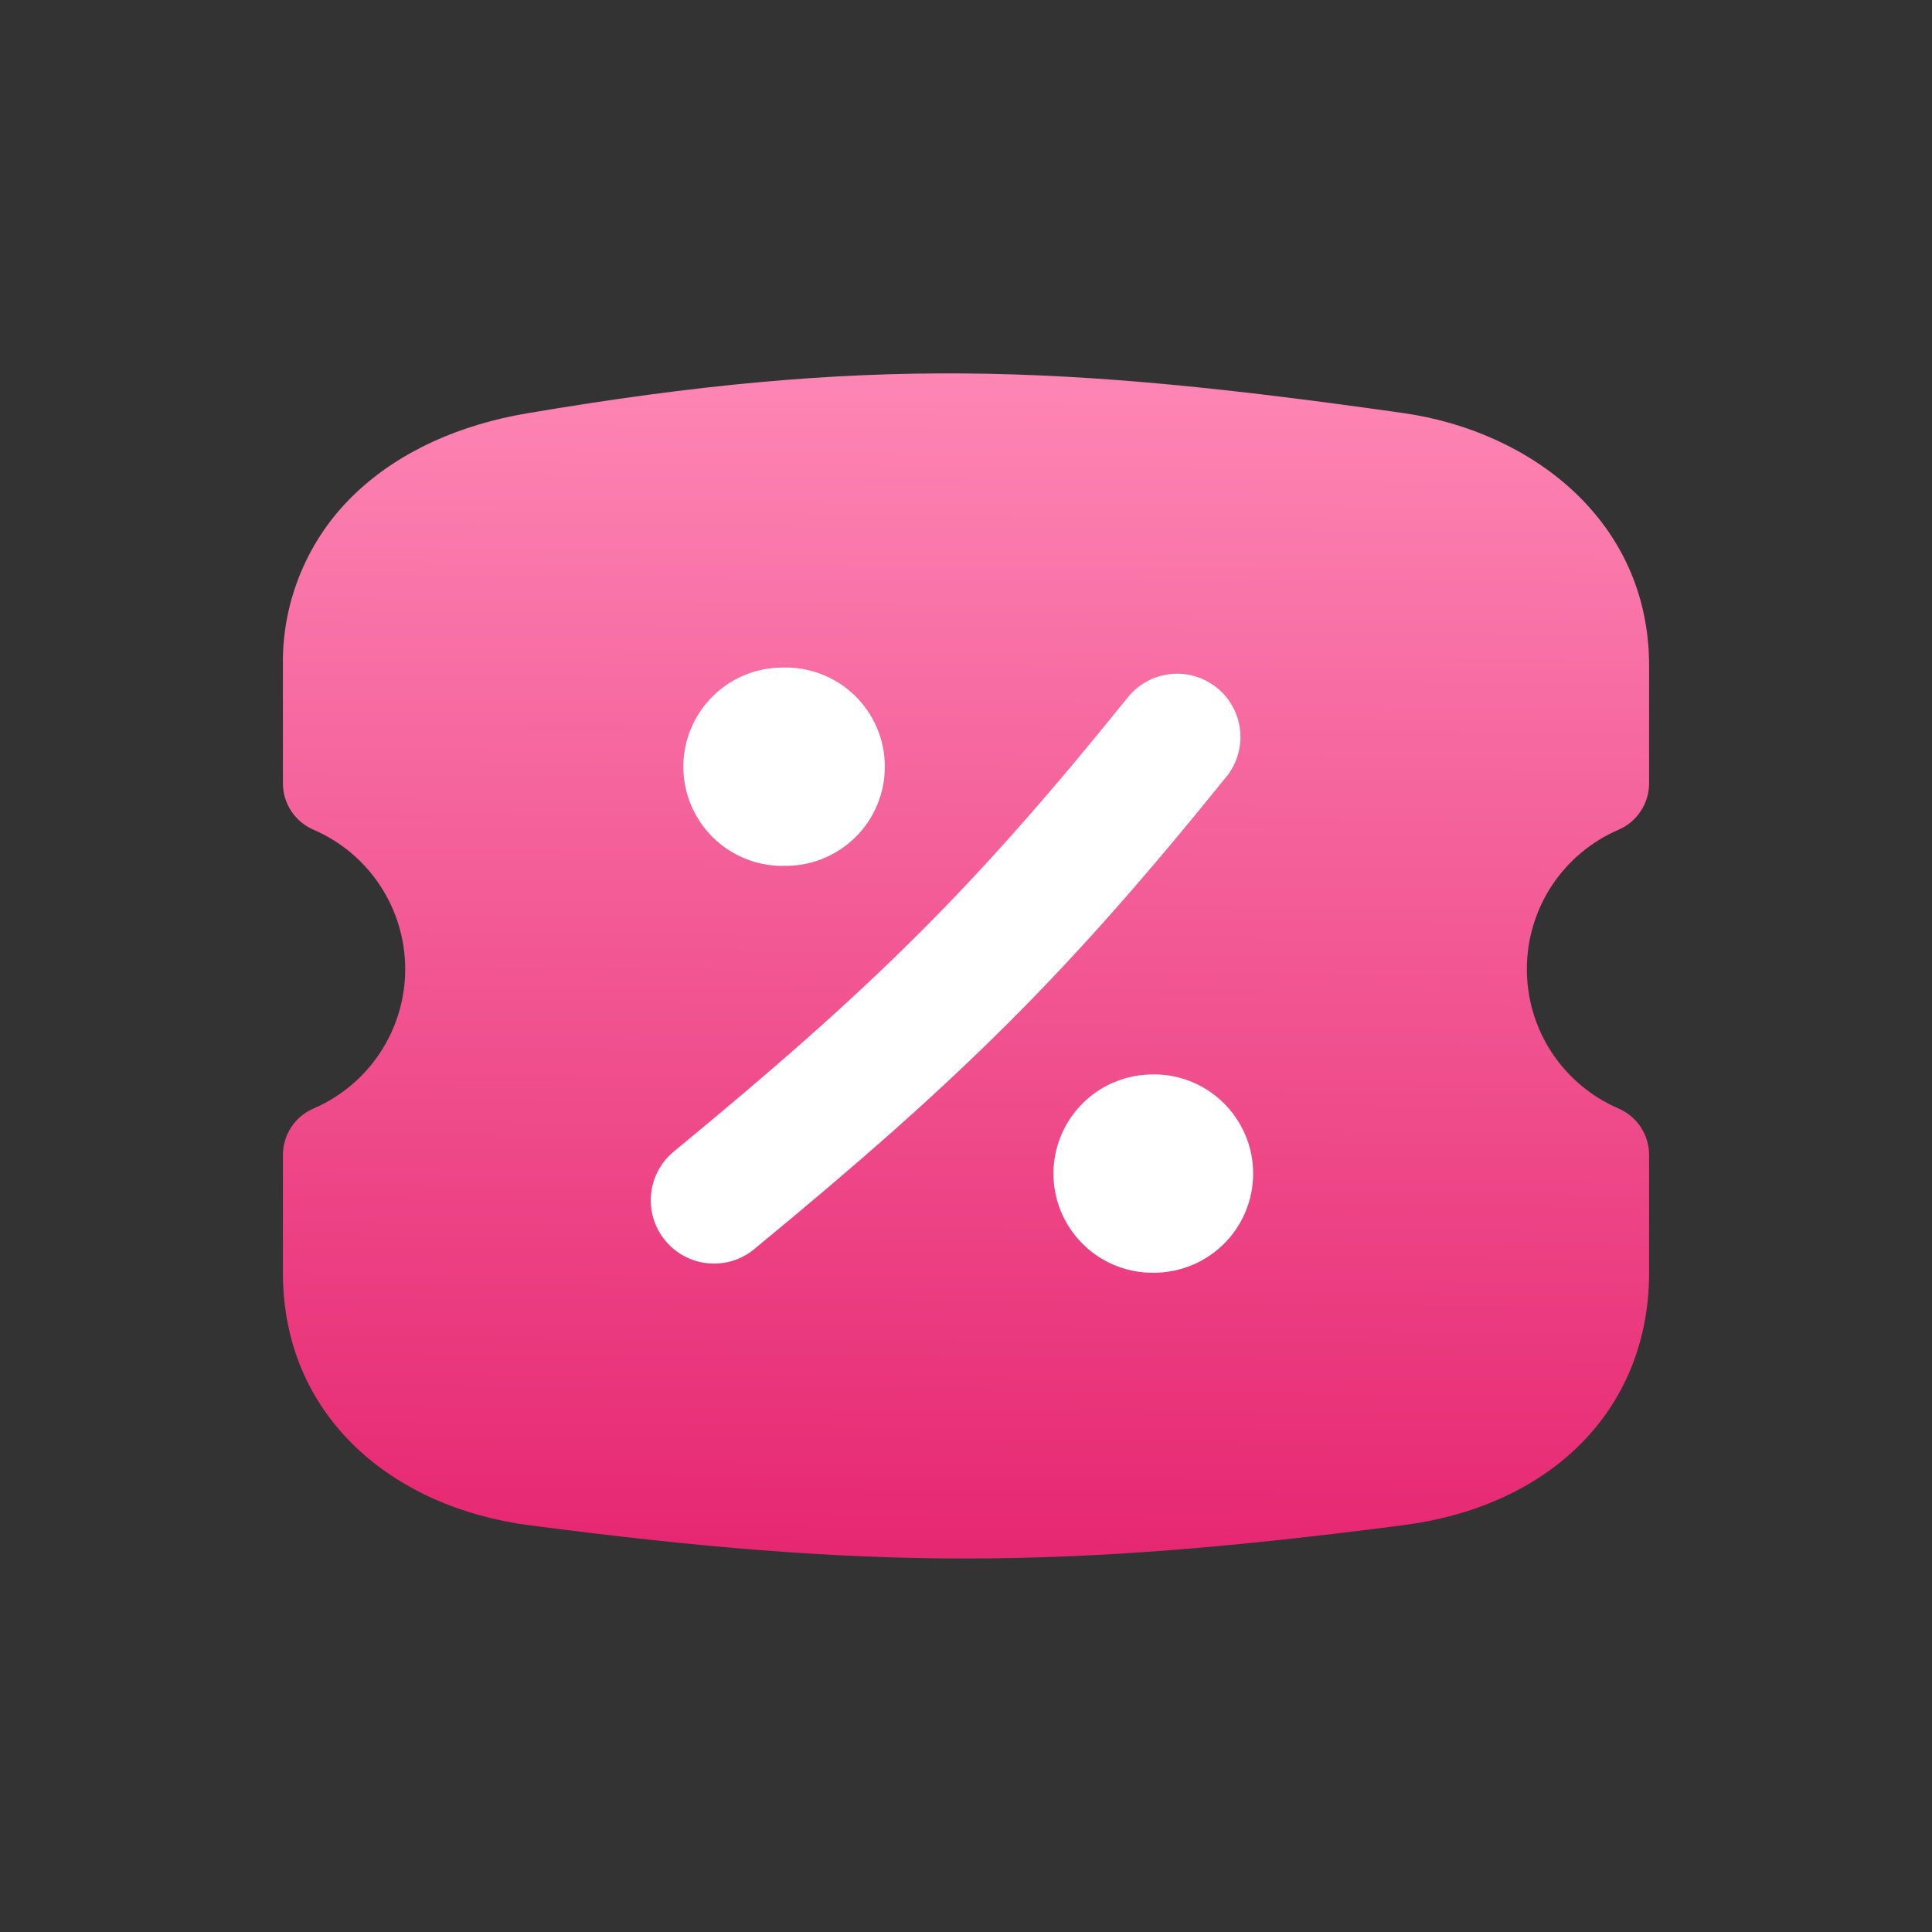
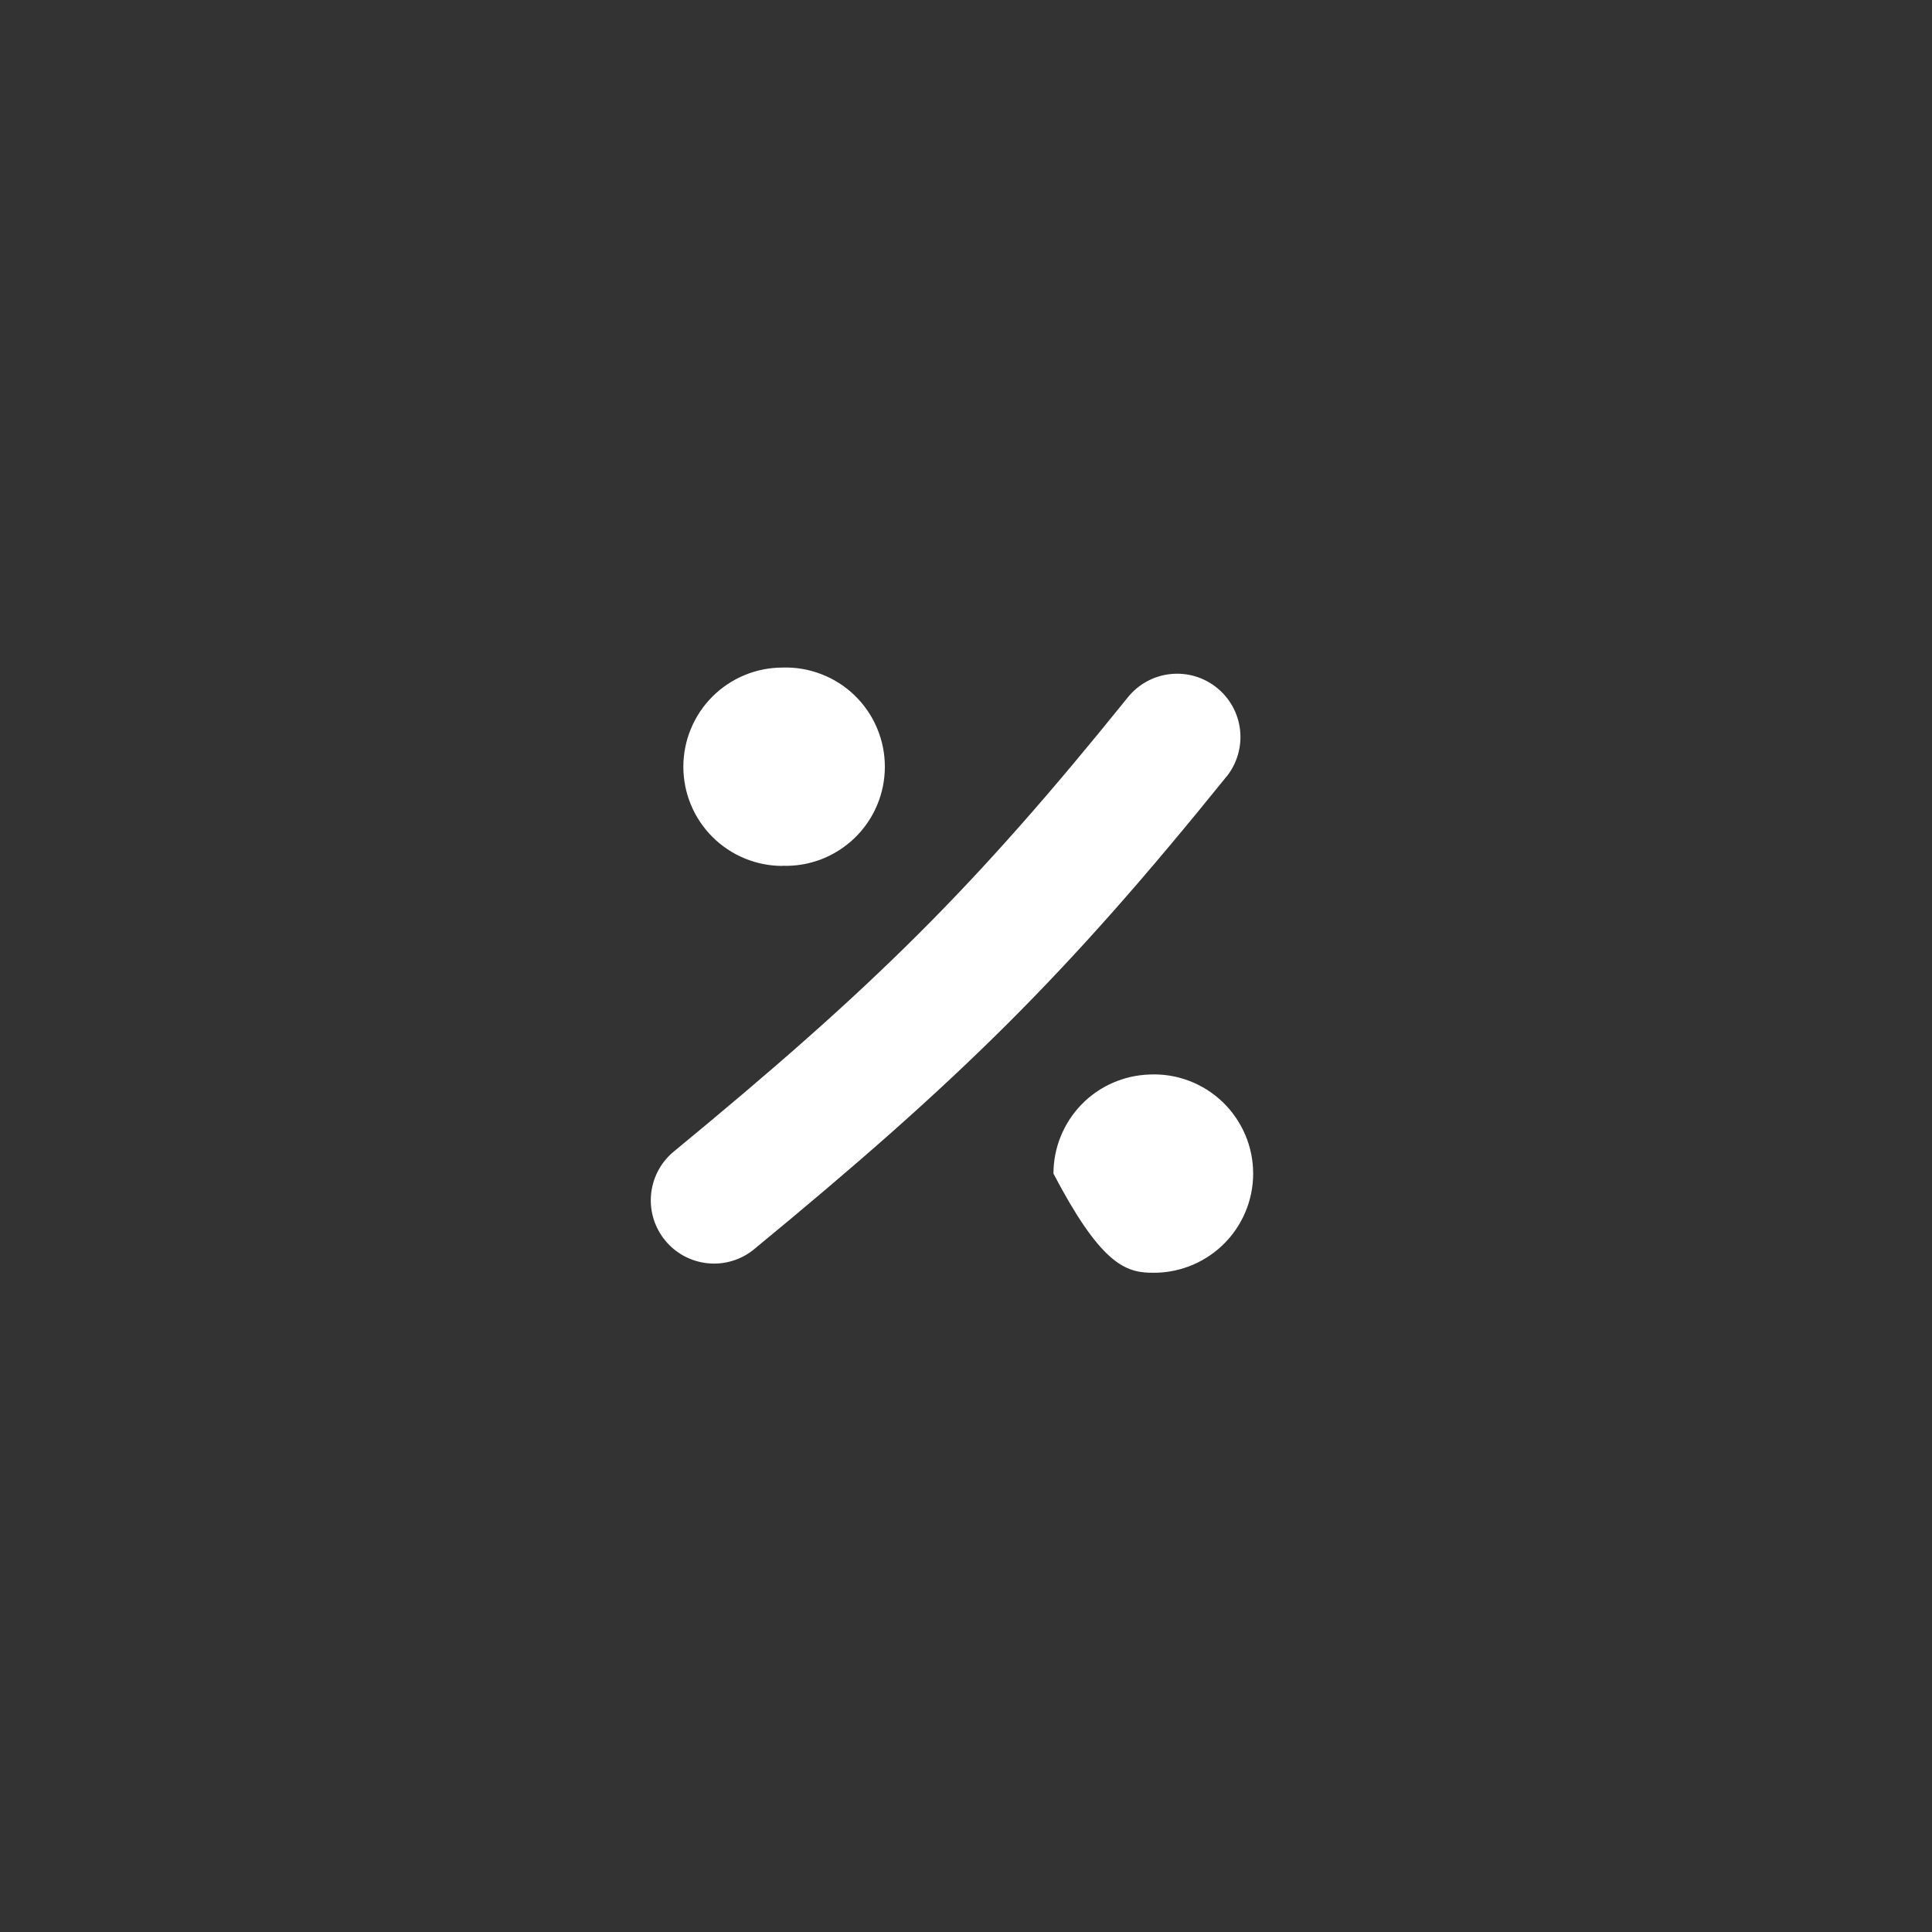
<svg xmlns="http://www.w3.org/2000/svg" width="30" height="30" viewBox="0 0 30 30" fill="none">
  <rect x="0" y="0" width="30" height="30" fill="#333333" stroke="none" />
  <g id="IMAGE">
    <g id="Discount-Percent-Coupon--Streamline-Flex">
      <g id="discount-percent-coupon--shop-shops-stores-discount-coupon-voucher">
-         <path id="Union" fill-rule="evenodd" clip-rule="evenodd" d="M21.789 6.414C16.496 5.662 13.454 5.525 8.19 6.417C7.162 6.59 6.219 6.996 5.521 7.659C5.158 8.002 4.87 8.417 4.676 8.878C4.481 9.339 4.385 9.835 4.393 10.335V12.163C4.393 12.477 4.58 12.76 4.868 12.884C5.29 13.066 5.651 13.368 5.904 13.753C6.157 14.138 6.292 14.588 6.292 15.049C6.292 15.509 6.157 15.959 5.904 16.344C5.651 16.729 5.29 17.031 4.868 17.213C4.726 17.274 4.606 17.375 4.522 17.503C4.438 17.632 4.393 17.782 4.393 17.936V19.764C4.393 22 6.101 23.409 8.219 23.684C13.512 24.376 16.498 24.369 21.781 23.684C22.859 23.546 23.816 23.136 24.512 22.454C25.218 21.762 25.607 20.832 25.607 19.764V17.934C25.607 17.781 25.562 17.631 25.478 17.503C25.394 17.375 25.274 17.274 25.133 17.213C24.71 17.031 24.35 16.729 24.096 16.344C23.843 15.959 23.709 15.509 23.709 15.049C23.709 14.588 23.843 14.138 24.096 13.753C24.35 13.368 24.71 13.066 25.133 12.884C25.274 12.823 25.394 12.722 25.478 12.594C25.562 12.466 25.607 12.316 25.607 12.163V10.335C25.607 8.078 23.766 6.694 21.789 6.414Z" fill="url(#paint0_linear_3357_254683)" />
-         <path id="Union_2" fill-rule="evenodd" clip-rule="evenodd" d="M12.151 13.444C12.357 13.451 12.563 13.416 12.755 13.342C12.948 13.267 13.123 13.155 13.272 13.011C13.42 12.868 13.538 12.696 13.618 12.506C13.699 12.316 13.74 12.112 13.74 11.905C13.74 11.699 13.699 11.495 13.618 11.305C13.538 11.114 13.42 10.943 13.272 10.799C13.123 10.655 12.948 10.543 12.755 10.469C12.563 10.394 12.357 10.359 12.151 10.366C11.743 10.366 11.351 10.528 11.062 10.817C10.773 11.106 10.611 11.498 10.611 11.906C10.611 12.315 10.773 12.706 11.062 12.995C11.351 13.284 11.743 13.446 12.151 13.446V13.444ZM17.849 19.762C18.057 19.771 18.265 19.738 18.459 19.665C18.654 19.592 18.832 19.48 18.983 19.336C19.133 19.193 19.253 19.02 19.335 18.828C19.417 18.637 19.459 18.431 19.459 18.223C19.459 18.015 19.417 17.809 19.335 17.618C19.253 17.427 19.133 17.254 18.983 17.11C18.832 16.966 18.654 16.854 18.459 16.781C18.265 16.708 18.057 16.675 17.849 16.685C17.45 16.698 17.07 16.865 16.792 17.152C16.514 17.44 16.358 17.824 16.358 18.224C16.358 18.624 16.514 19.008 16.792 19.295C17.07 19.583 17.45 19.75 17.849 19.763V19.762ZM19.044 12.062C19.207 11.859 19.284 11.599 19.256 11.34C19.229 11.081 19.099 10.843 18.896 10.68C18.694 10.516 18.434 10.439 18.175 10.467C17.916 10.494 17.678 10.624 17.515 10.826C15.126 13.789 13.583 15.313 10.446 17.895C10.252 18.062 10.131 18.299 10.109 18.555C10.087 18.81 10.166 19.064 10.329 19.262C10.492 19.461 10.726 19.587 10.981 19.615C11.236 19.643 11.492 19.57 11.694 19.411C14.922 16.755 16.561 15.137 19.044 12.06V12.062Z" fill="white" />
+         <path id="Union_2" fill-rule="evenodd" clip-rule="evenodd" d="M12.151 13.444C12.357 13.451 12.563 13.416 12.755 13.342C12.948 13.267 13.123 13.155 13.272 13.011C13.42 12.868 13.538 12.696 13.618 12.506C13.699 12.316 13.74 12.112 13.74 11.905C13.74 11.699 13.699 11.495 13.618 11.305C13.538 11.114 13.42 10.943 13.272 10.799C13.123 10.655 12.948 10.543 12.755 10.469C12.563 10.394 12.357 10.359 12.151 10.366C11.743 10.366 11.351 10.528 11.062 10.817C10.773 11.106 10.611 11.498 10.611 11.906C10.611 12.315 10.773 12.706 11.062 12.995C11.351 13.284 11.743 13.446 12.151 13.446V13.444ZM17.849 19.762C18.057 19.771 18.265 19.738 18.459 19.665C18.654 19.592 18.832 19.48 18.983 19.336C19.133 19.193 19.253 19.02 19.335 18.828C19.417 18.637 19.459 18.431 19.459 18.223C19.459 18.015 19.417 17.809 19.335 17.618C19.253 17.427 19.133 17.254 18.983 17.11C18.832 16.966 18.654 16.854 18.459 16.781C18.265 16.708 18.057 16.675 17.849 16.685C17.45 16.698 17.07 16.865 16.792 17.152C16.514 17.44 16.358 17.824 16.358 18.224C17.07 19.583 17.45 19.75 17.849 19.763V19.762ZM19.044 12.062C19.207 11.859 19.284 11.599 19.256 11.34C19.229 11.081 19.099 10.843 18.896 10.68C18.694 10.516 18.434 10.439 18.175 10.467C17.916 10.494 17.678 10.624 17.515 10.826C15.126 13.789 13.583 15.313 10.446 17.895C10.252 18.062 10.131 18.299 10.109 18.555C10.087 18.81 10.166 19.064 10.329 19.262C10.492 19.461 10.726 19.587 10.981 19.615C11.236 19.643 11.492 19.57 11.694 19.411C14.922 16.755 16.561 15.137 19.044 12.06V12.062Z" fill="white" />
      </g>
    </g>
  </g>
  <defs>
    <linearGradient id="paint0_linear_3357_254683" x1="16.157" y1="24.201" x2="16.302" y2="4.626" gradientUnits="userSpaceOnUse">
      <stop stop-color="#E62771" />
      <stop offset="0" stop-color="#E62771" />
      <stop offset="1" stop-color="#FF8CB9" />
    </linearGradient>
  </defs>
</svg>